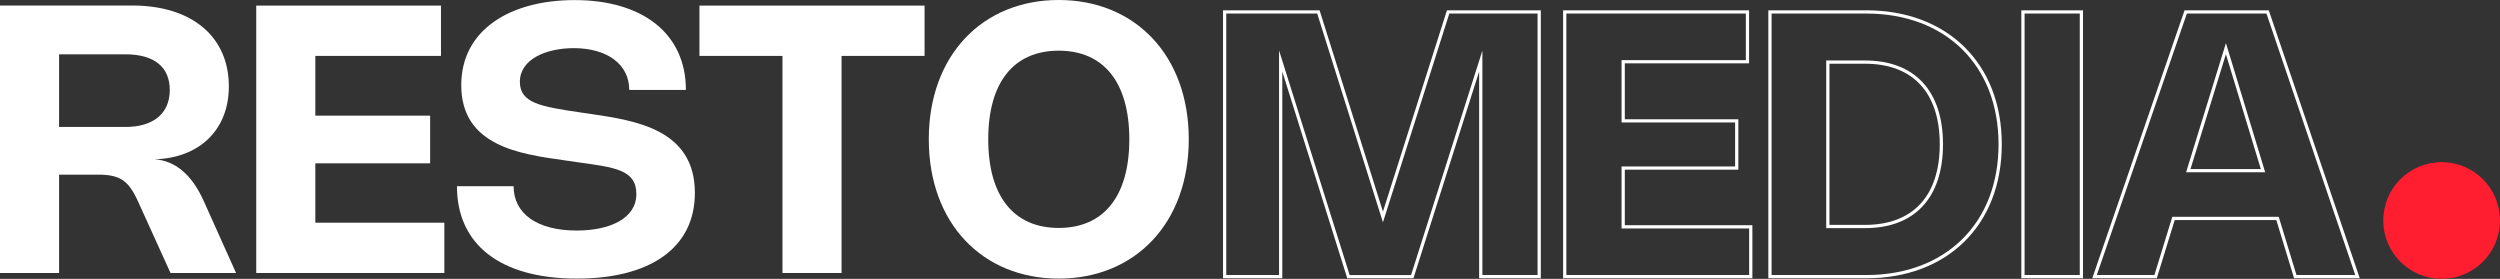
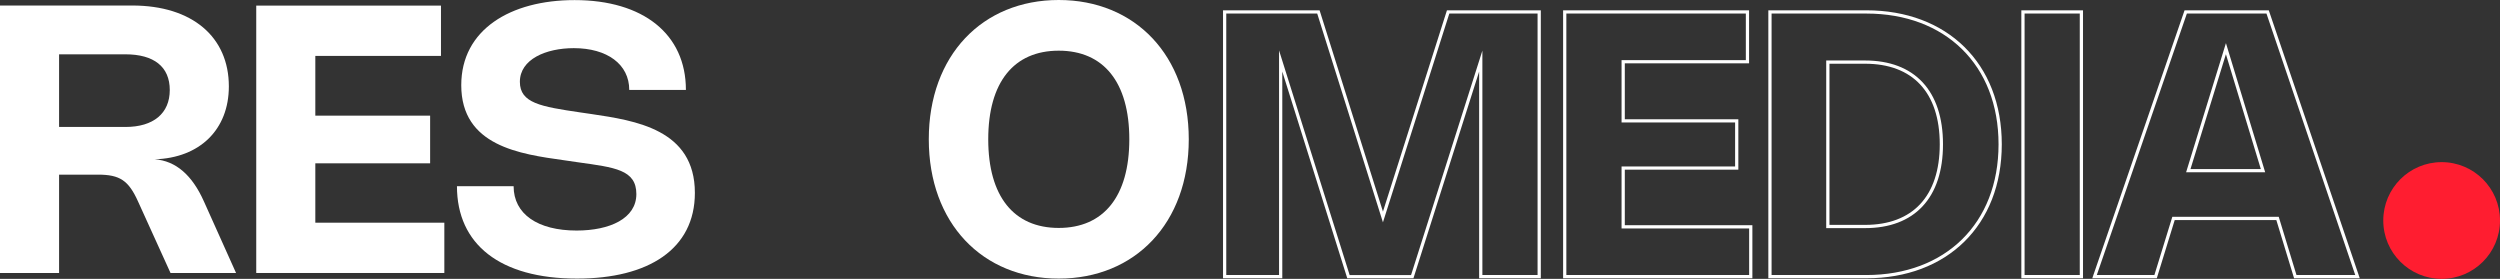
<svg xmlns="http://www.w3.org/2000/svg" width="1542" height="172" viewBox="0 0 1542 172" fill="none">
  <rect x="0" y="0" width="1542" height="172" fill="#333333" stroke="none" />
  <circle cx="1506" cy="136" r="36" fill="#FF1D30" />
  <path d="M0 168.38V3.402H81.592C118.611 3.402 141.157 22.835 141.157 53.282C141.157 79.924 123.223 97.394 95.431 98.26C108.462 99.182 118.553 108.064 125.761 124.209L145.598 168.38H105.176L85.167 124.323C79.286 111.292 73.982 107.716 60.372 107.716H36.443V168.38H0ZM77.382 78.309C94.623 78.309 104.714 69.947 104.714 55.531C104.714 41.116 94.91 33.503 77.324 33.503H36.443V78.309H77.382Z" fill="white" />
  <path d="M271.992 3.458V34.483H194.493V71.331H265.303V100.739H194.493V137.355H274.066V168.378H158.05V3.458H271.992Z" fill="white" />
  <path d="M423.066 55.473H388.122C388.122 39.615 374.456 29.697 353.929 29.697C336.746 29.697 320.658 36.56 320.658 50.456C320.658 63.604 333.575 65.737 357.735 69.312L364.482 70.293C392.045 74.386 428.602 79.807 428.602 118.961C428.602 153.617 400 171.839 355.889 171.839C308.376 171.839 281.851 150.676 281.851 114.867H316.796C316.796 131.995 331.614 142.2 355.66 142.2C376.131 142.2 392.507 134.76 392.507 119.71C392.507 104.66 379.186 103.276 356.582 100.104L347.875 98.835C320.716 95.028 284.505 90.069 284.505 52.531C284.505 18.278 314.835 0.056 354.391 0.056C396.714 0.056 423.066 20.988 423.066 55.471V55.473Z" fill="white" />
-   <path d="M570.277 34.483H519.071V168.38H482.629V34.483H431.423V3.458H570.274V34.483H570.277Z" fill="white" />
  <path d="M653.026 0C700.079 0 733.234 34.138 733.234 85.919C733.234 137.701 700.077 171.839 653.026 171.839C605.974 171.839 572.876 137.701 572.876 85.919C572.876 34.138 605.972 0 653.026 0ZM653.026 140.587C680.703 140.587 696.56 121.154 696.56 85.922C696.56 50.689 680.703 31.256 653.026 31.256C625.348 31.256 609.547 50.689 609.547 85.922C609.547 121.154 625.346 140.587 653.026 140.587Z" fill="white" />
  <path d="M949.374 7.361V170.638H913.332V37.683L871.075 170.652H831.728L789.919 37.615V170.638H755.36V7.361H813.19L853 133.822L893.203 7.361H949.374Z" stroke="white" stroke-width="2" stroke-miterlimit="10" />
  <path d="M1077.83 7.361V38.078H1001.18V74.554H1071.21V103.664H1001.18V139.922H1079.87V170.638H965.124V7.361H1077.82H1077.83Z" stroke="white" stroke-width="2" stroke-miterlimit="10" />
  <path d="M1091.71 7.361H1151.18C1200.35 7.361 1233.7 39.508 1233.7 89C1233.7 138.492 1200.33 170.638 1151.18 170.638H1091.71V7.361ZM1150.39 139.704C1180.22 139.704 1197.44 121.609 1197.44 89C1197.44 56.391 1180.22 38.309 1150.39 38.309H1127.41V139.704H1150.39Z" stroke="white" stroke-width="2" stroke-miterlimit="10" />
  <path d="M1283.8 170.638H1247.76V7.361H1283.8V170.638Z" stroke="white" stroke-width="2" stroke-miterlimit="10" />
  <path d="M1291.91 170.638L1348.15 7.361H1398.67L1454.11 170.638H1415.73L1404.78 134.721H1340.63L1329.57 170.638H1291.93H1291.91ZM1395.82 105.27L1372.95 30.017L1349.74 105.27H1395.82Z" stroke="white" stroke-width="2" stroke-miterlimit="10" />
</svg>